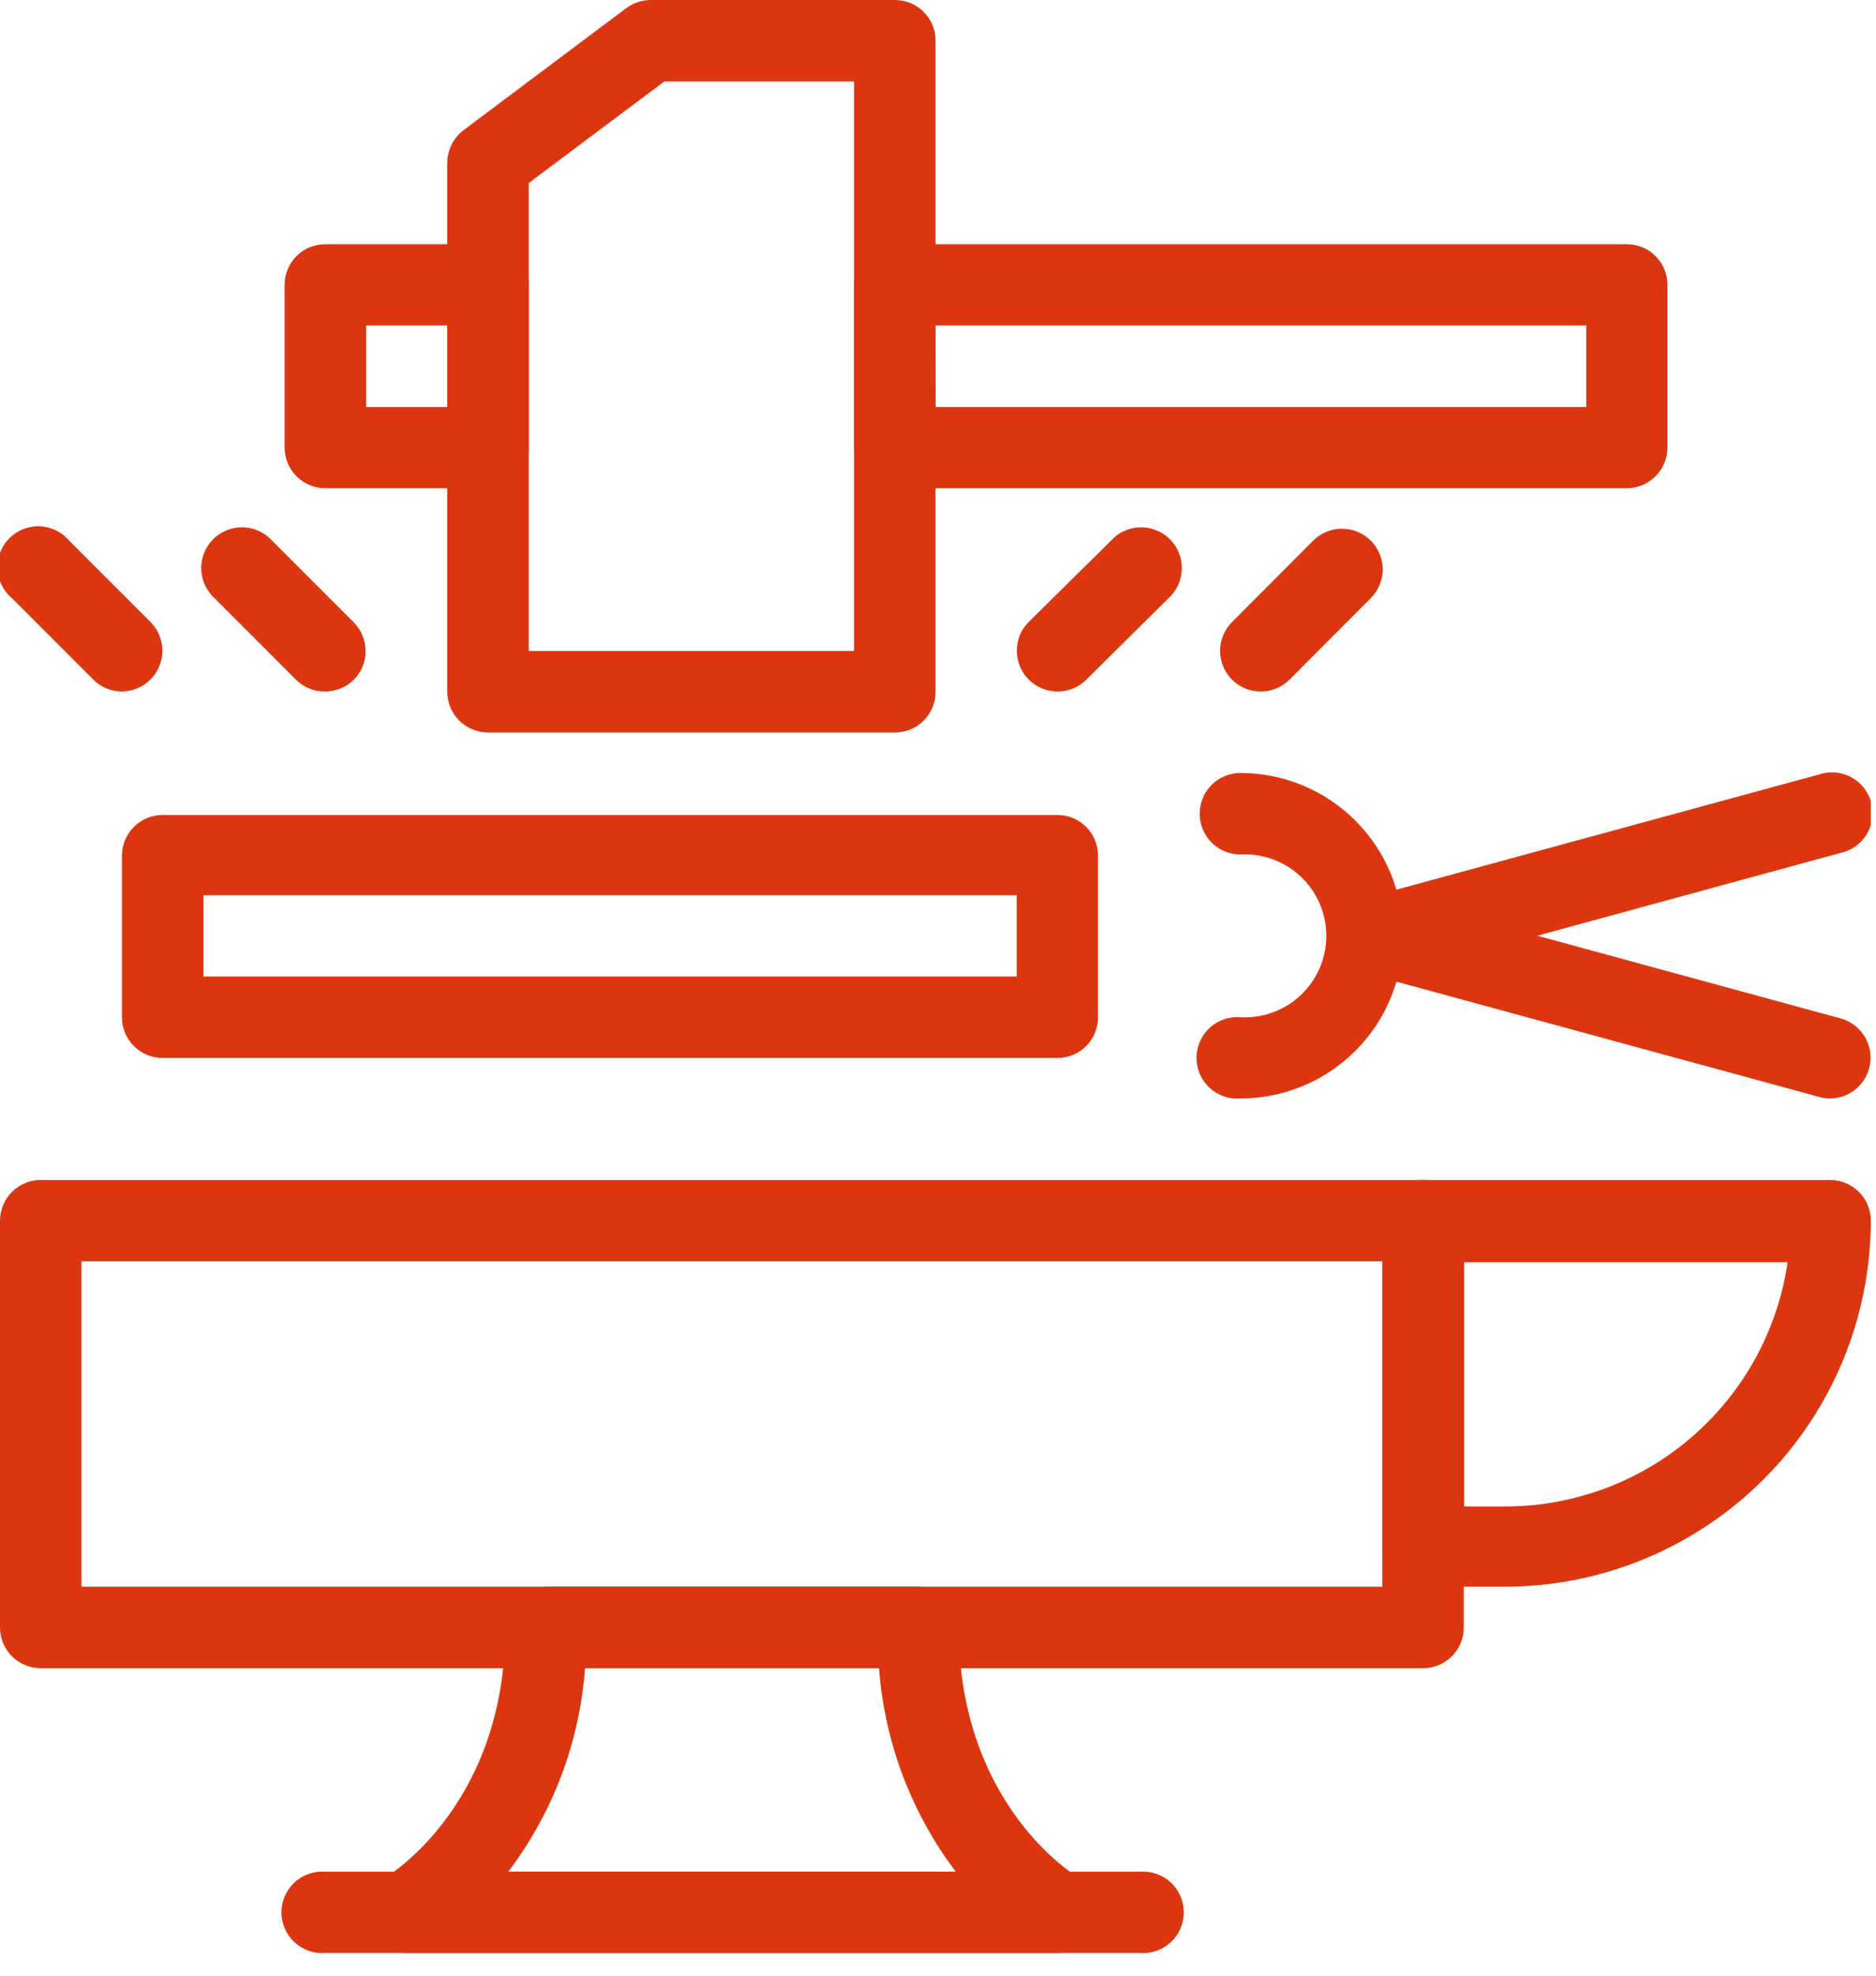
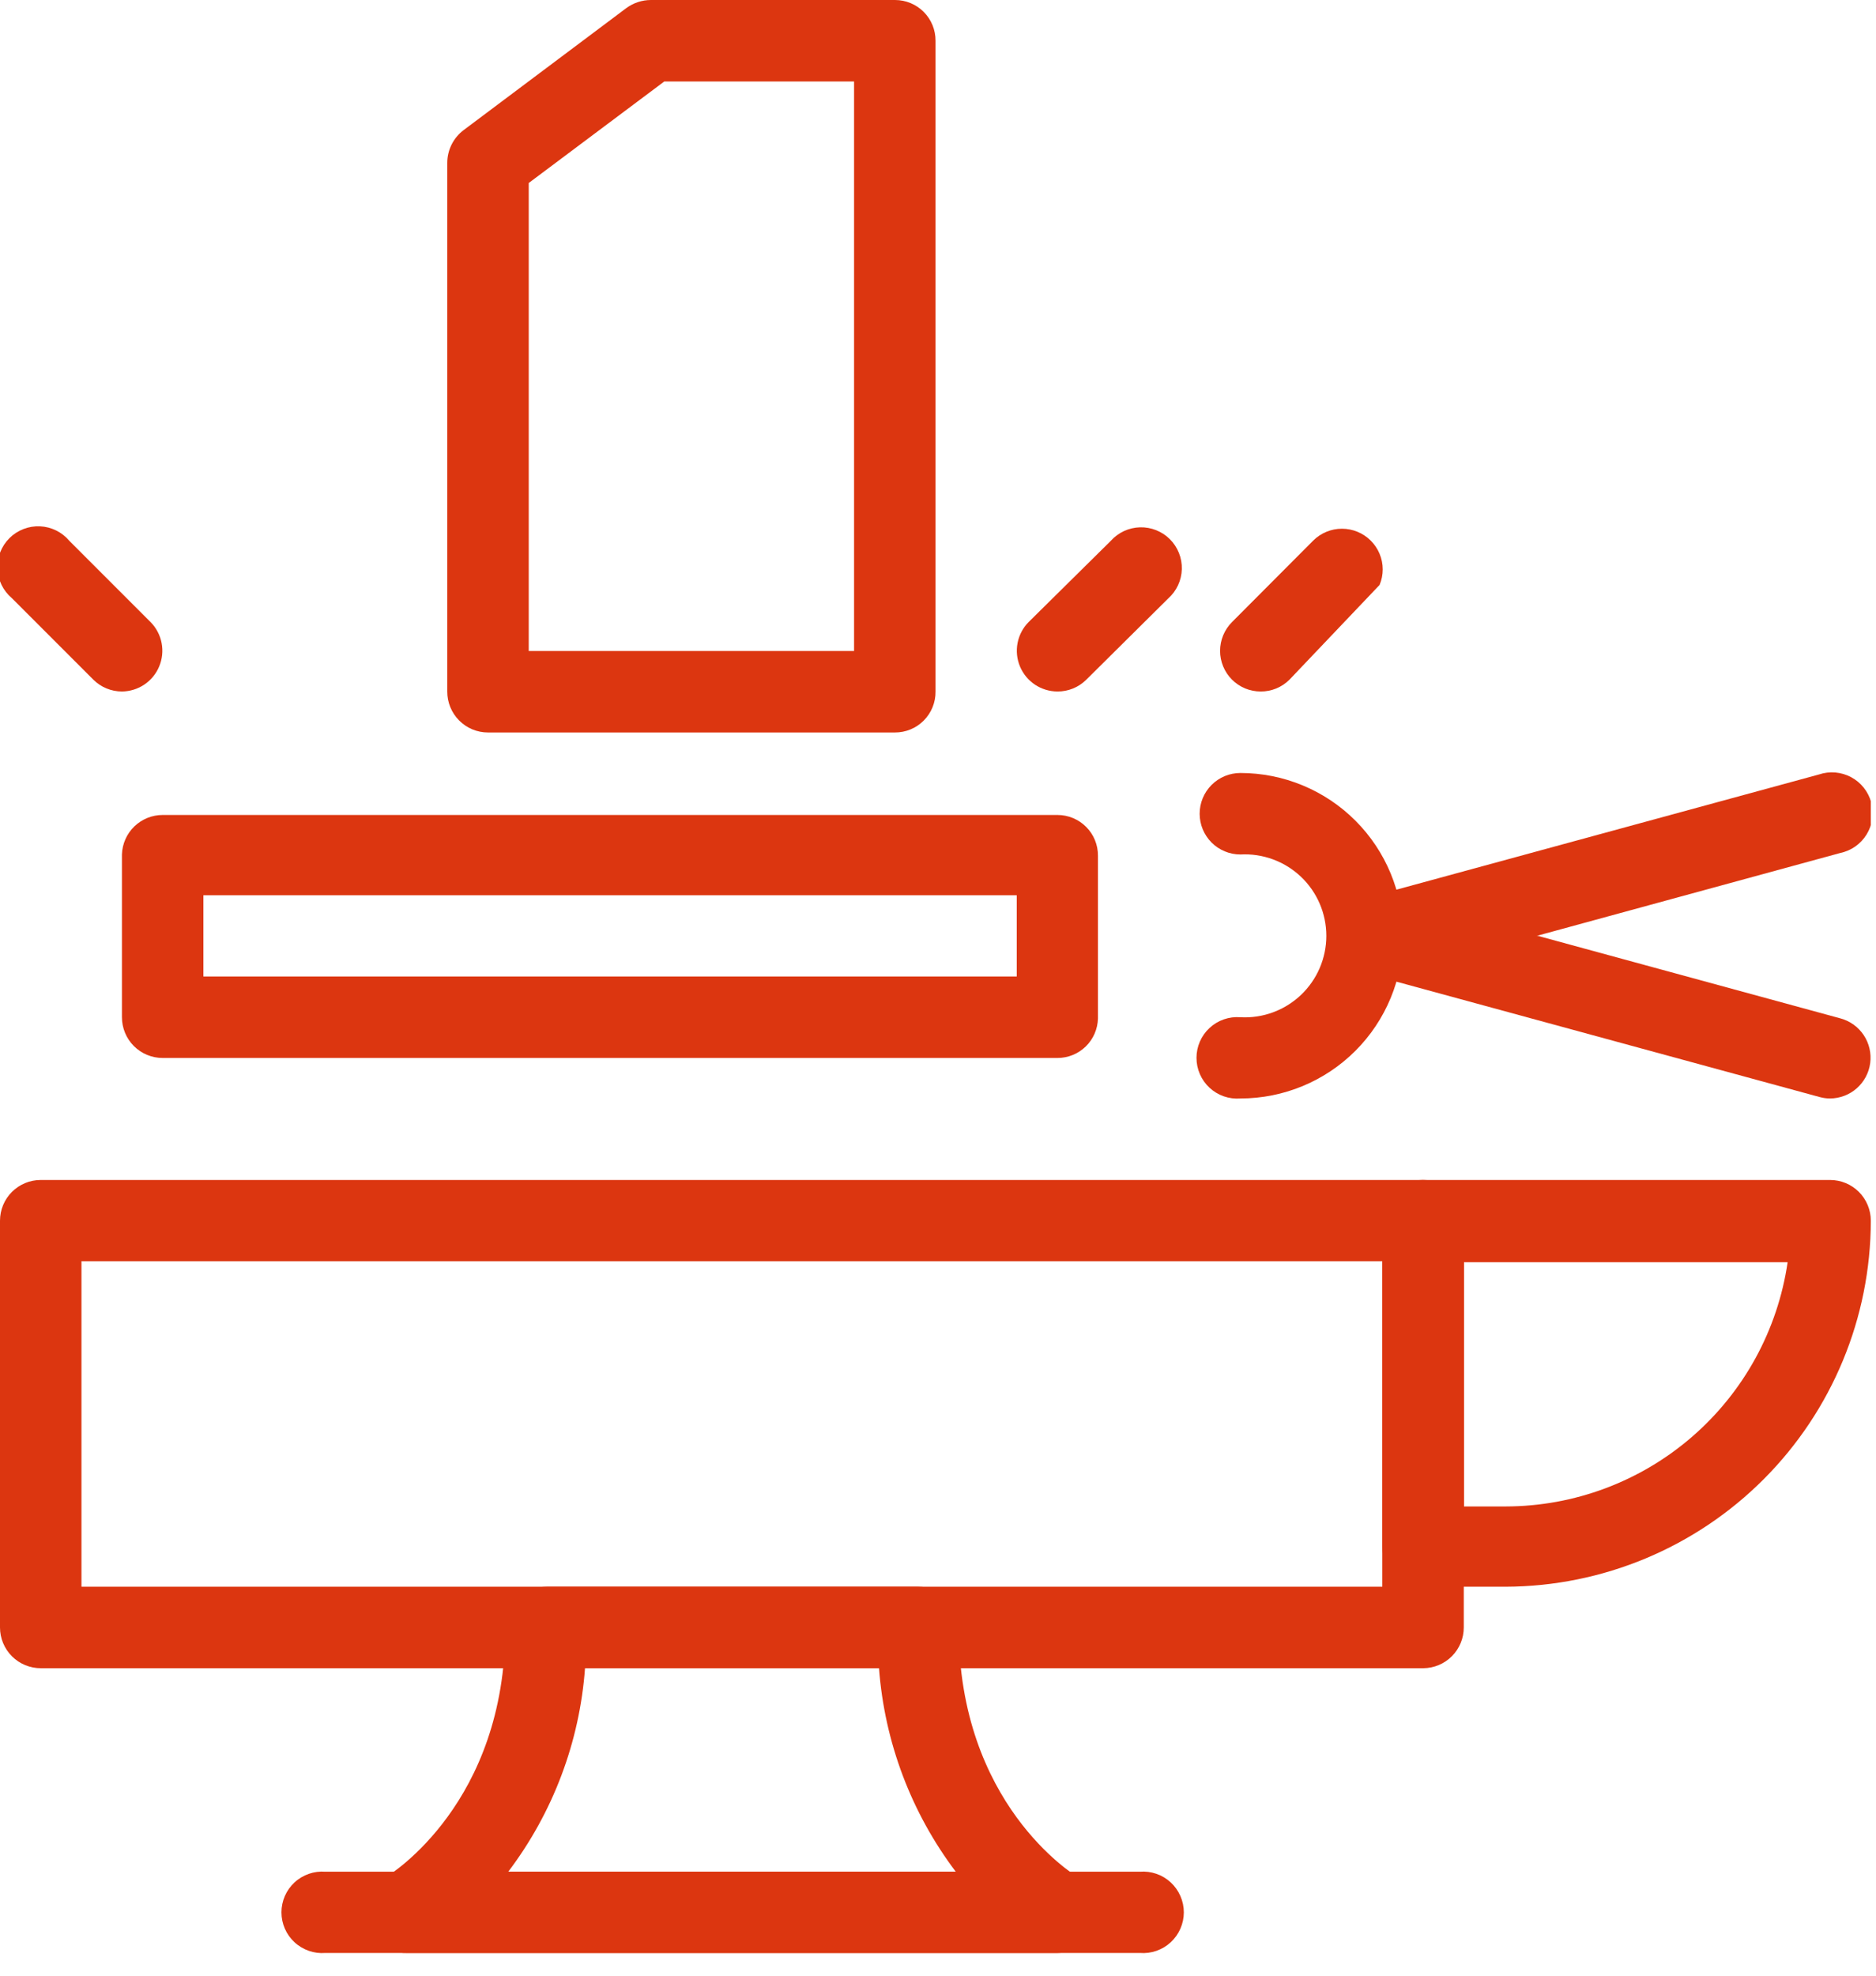
<svg xmlns="http://www.w3.org/2000/svg" width="76" height="80" viewBox="0 0 76 80" fill="none">
  <g clip-path="url(#clip0_41_647)">
    <path d="M57.66 67.55H1.66C1.442 67.551 1.227 67.509 1.026 67.427C0.824 67.345 0.641 67.223 0.487 67.07C0.333 66.917 0.21 66.734 0.127 66.534C0.043 66.333 -3.99471e-06 66.117 2.78296e-10 65.9L2.78296e-10 49.43C2.78297e-10 48.992 0.174 48.572 0.483 48.263C0.793 47.954 1.212 47.78 1.65 47.78H57.65C58.088 47.78 58.507 47.954 58.817 48.263C59.126 48.572 59.3 48.992 59.3 49.43V65.9C59.3 66.336 59.127 66.754 58.82 67.063C58.513 67.372 58.096 67.547 57.66 67.55ZM3.3 64.25H56V51.07H3.3V64.25Z" fill="#DC3610" />
    <path d="M61 64.25H57.7C57.479 64.259 57.259 64.224 57.052 64.145C56.846 64.067 56.657 63.948 56.498 63.794C56.339 63.641 56.213 63.457 56.127 63.253C56.042 63.05 55.998 62.831 56 62.61V49.43C55.999 49.214 56.04 48.999 56.122 48.799C56.204 48.599 56.324 48.417 56.477 48.264C56.629 48.11 56.81 47.989 57.01 47.906C57.21 47.822 57.424 47.78 57.64 47.78H74.14C74.578 47.78 74.997 47.954 75.307 48.263C75.616 48.572 75.79 48.992 75.79 49.43C75.785 53.353 74.226 57.115 71.454 59.893C68.683 62.67 64.924 64.237 61 64.25ZM59.31 61H61C63.773 60.995 66.453 59.994 68.549 58.178C70.645 56.363 72.019 53.854 72.42 51.11H59.31V61Z" fill="#DC3610" />
    <path d="M36.25 29.66H19.77C19.553 29.66 19.337 29.617 19.136 29.534C18.936 29.45 18.753 29.328 18.6 29.173C18.447 29.019 18.325 28.836 18.243 28.634C18.16 28.433 18.119 28.218 18.12 28V6.59C18.121 6.334 18.181 6.082 18.295 5.853C18.41 5.624 18.576 5.424 18.78 5.27L25.37 0.33C25.66 0.116 26.01 -1.07161e-05 26.37 7.44527e-10L36.26 7.44527e-10C36.476 -4.0187e-06 36.69 0.043 36.89 0.126C37.09 0.209 37.271 0.331 37.423 0.484C37.576 0.637 37.696 0.819 37.778 1.019C37.86 1.219 37.901 1.434 37.9 1.65V28C37.903 28.218 37.862 28.434 37.78 28.636C37.698 28.838 37.577 29.022 37.423 29.176C37.27 29.331 37.087 29.453 36.886 29.536C36.684 29.619 36.468 29.661 36.25 29.66ZM21.42 26.36H34.6V3.3H26.91L21.42 7.41V26.36Z" fill="#DC3610" />
-     <path d="M65.9 19.77H36.25C35.812 19.77 35.393 19.596 35.083 19.287C34.774 18.977 34.6 18.558 34.6 18.12V11.53C34.6 11.314 34.643 11.1 34.726 10.9C34.809 10.701 34.931 10.519 35.084 10.367C35.237 10.214 35.419 10.094 35.619 10.012C35.82 9.93 36.034 9.889 36.25 9.89H65.9C66.116 9.889 66.331 9.93 66.531 10.012C66.731 10.094 66.913 10.214 67.066 10.367C67.22 10.519 67.341 10.701 67.424 10.9C67.507 11.1 67.55 11.314 67.55 11.53V18.12C67.55 18.558 67.376 18.977 67.067 19.287C66.757 19.596 66.338 19.77 65.9 19.77ZM37.9 16.48H64.26V13.18H37.89L37.9 16.48Z" fill="#DC3610" />
-     <path d="M19.77 19.77H13.18C12.742 19.77 12.322 19.596 12.013 19.287C11.704 18.977 11.53 18.558 11.53 18.12V11.53C11.53 11.314 11.572 11.1 11.656 10.9C11.739 10.701 11.86 10.519 12.014 10.367C12.167 10.214 12.349 10.094 12.549 10.012C12.749 9.93 12.964 9.889 13.18 9.89H19.77C19.986 9.889 20.2 9.93 20.401 10.012C20.601 10.094 20.783 10.214 20.936 10.367C21.089 10.519 21.211 10.701 21.294 10.9C21.377 11.1 21.42 11.314 21.42 11.53V18.12C21.42 18.558 21.246 18.977 20.936 19.287C20.627 19.596 20.207 19.77 19.77 19.77ZM14.83 16.48H18.12V13.18H14.83V16.48Z" fill="#DC3610" />
-     <path d="M13.18 28C12.962 28.004 12.745 27.965 12.543 27.884C12.34 27.803 12.155 27.683 12 27.53L8.7 24.23C8.533 24.08 8.398 23.898 8.304 23.695C8.21 23.491 8.158 23.271 8.152 23.046C8.146 22.822 8.186 22.599 8.269 22.391C8.352 22.183 8.476 21.993 8.635 21.835C8.793 21.676 8.982 21.552 9.191 21.469C9.399 21.386 9.622 21.346 9.846 21.352C10.07 21.358 10.291 21.41 10.495 21.504C10.698 21.598 10.88 21.733 11.03 21.9L14.33 25.2C14.638 25.509 14.811 25.928 14.811 26.365C14.811 26.802 14.638 27.221 14.33 27.53C14.021 27.828 13.609 27.996 13.18 28Z" fill="#DC3610" />
    <path d="M4.94 28C4.725 28 4.511 27.958 4.312 27.875C4.113 27.793 3.932 27.672 3.78 27.52L0.48 24.22C0.306 24.072 0.164 23.89 0.063 23.685C-0.037 23.479 -0.093 23.256 -0.103 23.027C-0.112 22.799 -0.074 22.571 0.01 22.358C0.093 22.146 0.22 21.953 0.382 21.791C0.544 21.63 0.737 21.504 0.95 21.422C1.164 21.339 1.391 21.302 1.62 21.312C1.848 21.322 2.072 21.38 2.277 21.481C2.481 21.582 2.663 21.725 2.81 21.9L6.11 25.2C6.335 25.432 6.488 25.725 6.548 26.042C6.608 26.36 6.574 26.688 6.449 26.986C6.325 27.284 6.115 27.54 5.847 27.72C5.579 27.9 5.263 27.997 4.94 28Z" fill="#DC3610" />
    <path d="M42.84 28C42.515 27.999 42.197 27.903 41.926 27.722C41.656 27.541 41.445 27.285 41.32 26.984C41.195 26.684 41.162 26.354 41.224 26.034C41.286 25.715 41.441 25.421 41.67 25.19L45 21.9C45.15 21.733 45.332 21.598 45.535 21.504C45.739 21.41 45.959 21.358 46.184 21.352C46.408 21.346 46.631 21.386 46.839 21.469C47.047 21.552 47.237 21.676 47.395 21.835C47.554 21.993 47.678 22.183 47.761 22.391C47.844 22.599 47.884 22.822 47.878 23.046C47.872 23.271 47.82 23.491 47.726 23.695C47.632 23.898 47.497 24.08 47.33 24.23L44 27.53C43.691 27.834 43.273 28.003 42.84 28Z" fill="#DC3610" />
-     <path d="M51.07 28C50.854 28 50.641 27.958 50.442 27.876C50.243 27.793 50.062 27.672 49.91 27.52C49.601 27.211 49.428 26.792 49.428 26.355C49.428 25.919 49.601 25.5 49.91 25.19L53.2 21.89C53.509 21.582 53.928 21.409 54.365 21.409C54.801 21.409 55.221 21.582 55.53 21.89C55.684 22.043 55.806 22.224 55.889 22.424C55.973 22.624 56.016 22.839 56.016 23.055C56.016 23.272 55.973 23.486 55.889 23.686C55.806 23.886 55.684 24.068 55.53 24.22L52.24 27.52C52.086 27.674 51.904 27.795 51.703 27.878C51.502 27.96 51.287 28.002 51.07 28Z" fill="#DC3610" />
+     <path d="M51.07 28C50.854 28 50.641 27.958 50.442 27.876C50.243 27.793 50.062 27.672 49.91 27.52C49.601 27.211 49.428 26.792 49.428 26.355C49.428 25.919 49.601 25.5 49.91 25.19L53.2 21.89C53.509 21.582 53.928 21.409 54.365 21.409C54.801 21.409 55.221 21.582 55.53 21.89C55.684 22.043 55.806 22.224 55.889 22.424C55.973 22.624 56.016 22.839 56.016 23.055C56.016 23.272 55.973 23.486 55.889 23.686L52.24 27.52C52.086 27.674 51.904 27.795 51.703 27.878C51.502 27.96 51.287 28.002 51.07 28Z" fill="#DC3610" />
    <path d="M42.84 79.08H16.48C16.111 79.09 15.75 78.976 15.454 78.756C15.159 78.536 14.946 78.223 14.85 77.867C14.754 77.511 14.781 77.134 14.926 76.795C15.071 76.456 15.326 76.176 15.65 76C15.83 75.89 20.48 73 20.47 65.89C20.478 65.673 20.529 65.46 20.62 65.262C20.711 65.065 20.84 64.887 21 64.74C21.151 64.586 21.332 64.463 21.531 64.379C21.73 64.295 21.944 64.251 22.16 64.25H37.19C37.629 64.252 38.05 64.428 38.36 64.74C38.663 65.051 38.835 65.466 38.84 65.9C38.84 73.03 43.48 75.9 43.68 76.02C43.986 76.206 44.224 76.487 44.356 76.82C44.489 77.154 44.509 77.521 44.414 77.867C44.319 78.213 44.114 78.518 43.83 78.737C43.546 78.956 43.198 79.076 42.84 79.08ZM20.59 75.79H38.72C36.913 73.399 35.834 70.538 35.61 67.55H23.7C23.481 70.539 22.4 73.401 20.59 75.79Z" fill="#DC3610" />
    <path d="M46.13 79.08H13.18C12.953 79.098 12.725 79.069 12.511 78.994C12.296 78.919 12.098 78.801 11.931 78.646C11.764 78.492 11.631 78.305 11.54 78.096C11.449 77.888 11.402 77.663 11.402 77.435C11.402 77.208 11.449 76.983 11.54 76.774C11.631 76.566 11.764 76.378 11.931 76.224C12.098 76.069 12.296 75.951 12.511 75.876C12.725 75.802 12.953 75.772 13.18 75.79H46.18C46.407 75.772 46.635 75.802 46.85 75.876C47.065 75.951 47.262 76.069 47.429 76.224C47.596 76.378 47.729 76.566 47.82 76.774C47.911 76.983 47.959 77.208 47.959 77.435C47.959 77.663 47.911 77.888 47.82 78.096C47.729 78.305 47.596 78.492 47.429 78.646C47.262 78.801 47.065 78.919 46.85 78.994C46.635 79.069 46.407 79.098 46.18 79.08H46.13Z" fill="#DC3610" />
    <path d="M50.25 44.48C50.023 44.498 49.795 44.468 49.58 44.394C49.365 44.319 49.168 44.2 49.001 44.046C48.834 43.892 48.701 43.704 48.61 43.496C48.519 43.287 48.472 43.062 48.472 42.835C48.472 42.607 48.519 42.382 48.61 42.174C48.701 41.965 48.834 41.778 49.001 41.624C49.168 41.469 49.365 41.351 49.58 41.276C49.795 41.202 50.023 41.172 50.25 41.19C50.698 41.215 51.146 41.148 51.568 40.993C51.989 40.839 52.374 40.6 52.7 40.292C53.026 39.983 53.285 39.612 53.463 39.2C53.64 38.787 53.732 38.343 53.732 37.895C53.732 37.446 53.64 37.002 53.463 36.59C53.285 36.178 53.026 35.806 52.7 35.498C52.374 35.19 51.989 34.951 51.568 34.797C51.146 34.642 50.698 34.575 50.25 34.6C49.812 34.6 49.393 34.426 49.083 34.117C48.774 33.807 48.6 33.387 48.6 32.95C48.6 32.512 48.774 32.093 49.083 31.783C49.393 31.474 49.812 31.3 50.25 31.3C51.998 31.3 53.674 31.994 54.91 33.23C56.146 34.466 56.84 36.142 56.84 37.89C56.84 39.638 56.146 41.314 54.91 42.55C53.674 43.785 51.998 44.48 50.25 44.48Z" fill="#DC3610" />
    <path d="M56 39.54C55.601 39.54 55.216 39.395 54.915 39.132C54.615 38.87 54.42 38.507 54.366 38.112C54.312 37.717 54.404 37.315 54.623 36.982C54.843 36.649 55.176 36.407 55.56 36.3L73.69 31.36C73.903 31.288 74.129 31.261 74.353 31.28C74.577 31.299 74.795 31.364 74.993 31.47C75.192 31.576 75.366 31.722 75.506 31.898C75.646 32.074 75.748 32.277 75.807 32.494C75.866 32.711 75.879 32.938 75.847 33.16C75.815 33.383 75.738 33.596 75.62 33.788C75.502 33.98 75.347 34.145 75.163 34.275C74.979 34.404 74.77 34.494 74.55 34.54L56.45 39.48C56.304 39.521 56.152 39.541 56 39.54Z" fill="#DC3610" />
    <path d="M74.14 44.48C73.995 44.48 73.85 44.459 73.71 44.42L55.58 39.48C55.175 39.35 54.836 39.069 54.634 38.695C54.431 38.321 54.381 37.883 54.493 37.473C54.605 37.063 54.871 36.712 55.236 36.494C55.601 36.275 56.036 36.206 56.45 36.3L74.57 41.24C74.954 41.346 75.286 41.588 75.506 41.92C75.725 42.252 75.817 42.652 75.765 43.047C75.713 43.442 75.519 43.804 75.221 44.067C74.922 44.331 74.538 44.477 74.14 44.48Z" fill="#DC3610" />
    <path d="M42.84 42.84H6.59C6.152 42.84 5.733 42.666 5.423 42.357C5.114 42.047 4.94 41.628 4.94 41.19V34.6C4.953 34.171 5.133 33.764 5.441 33.465C5.749 33.167 6.161 33 6.59 33H42.84C43.056 33 43.27 33.043 43.47 33.126C43.669 33.209 43.851 33.331 44.003 33.484C44.156 33.637 44.276 33.819 44.358 34.019C44.44 34.219 44.481 34.434 44.48 34.65V41.24C44.469 41.668 44.292 42.075 43.986 42.374C43.679 42.673 43.268 42.84 42.84 42.84ZM8.24 39.54H41.19V36.25H8.24V39.54Z" fill="#DC3610" />
  </g>
  <defs>
    <clipPath id="clip0_41_647">
      <rect width="75.79" height="79.08" fill="white" />
    </clipPath>
  </defs>
</svg>